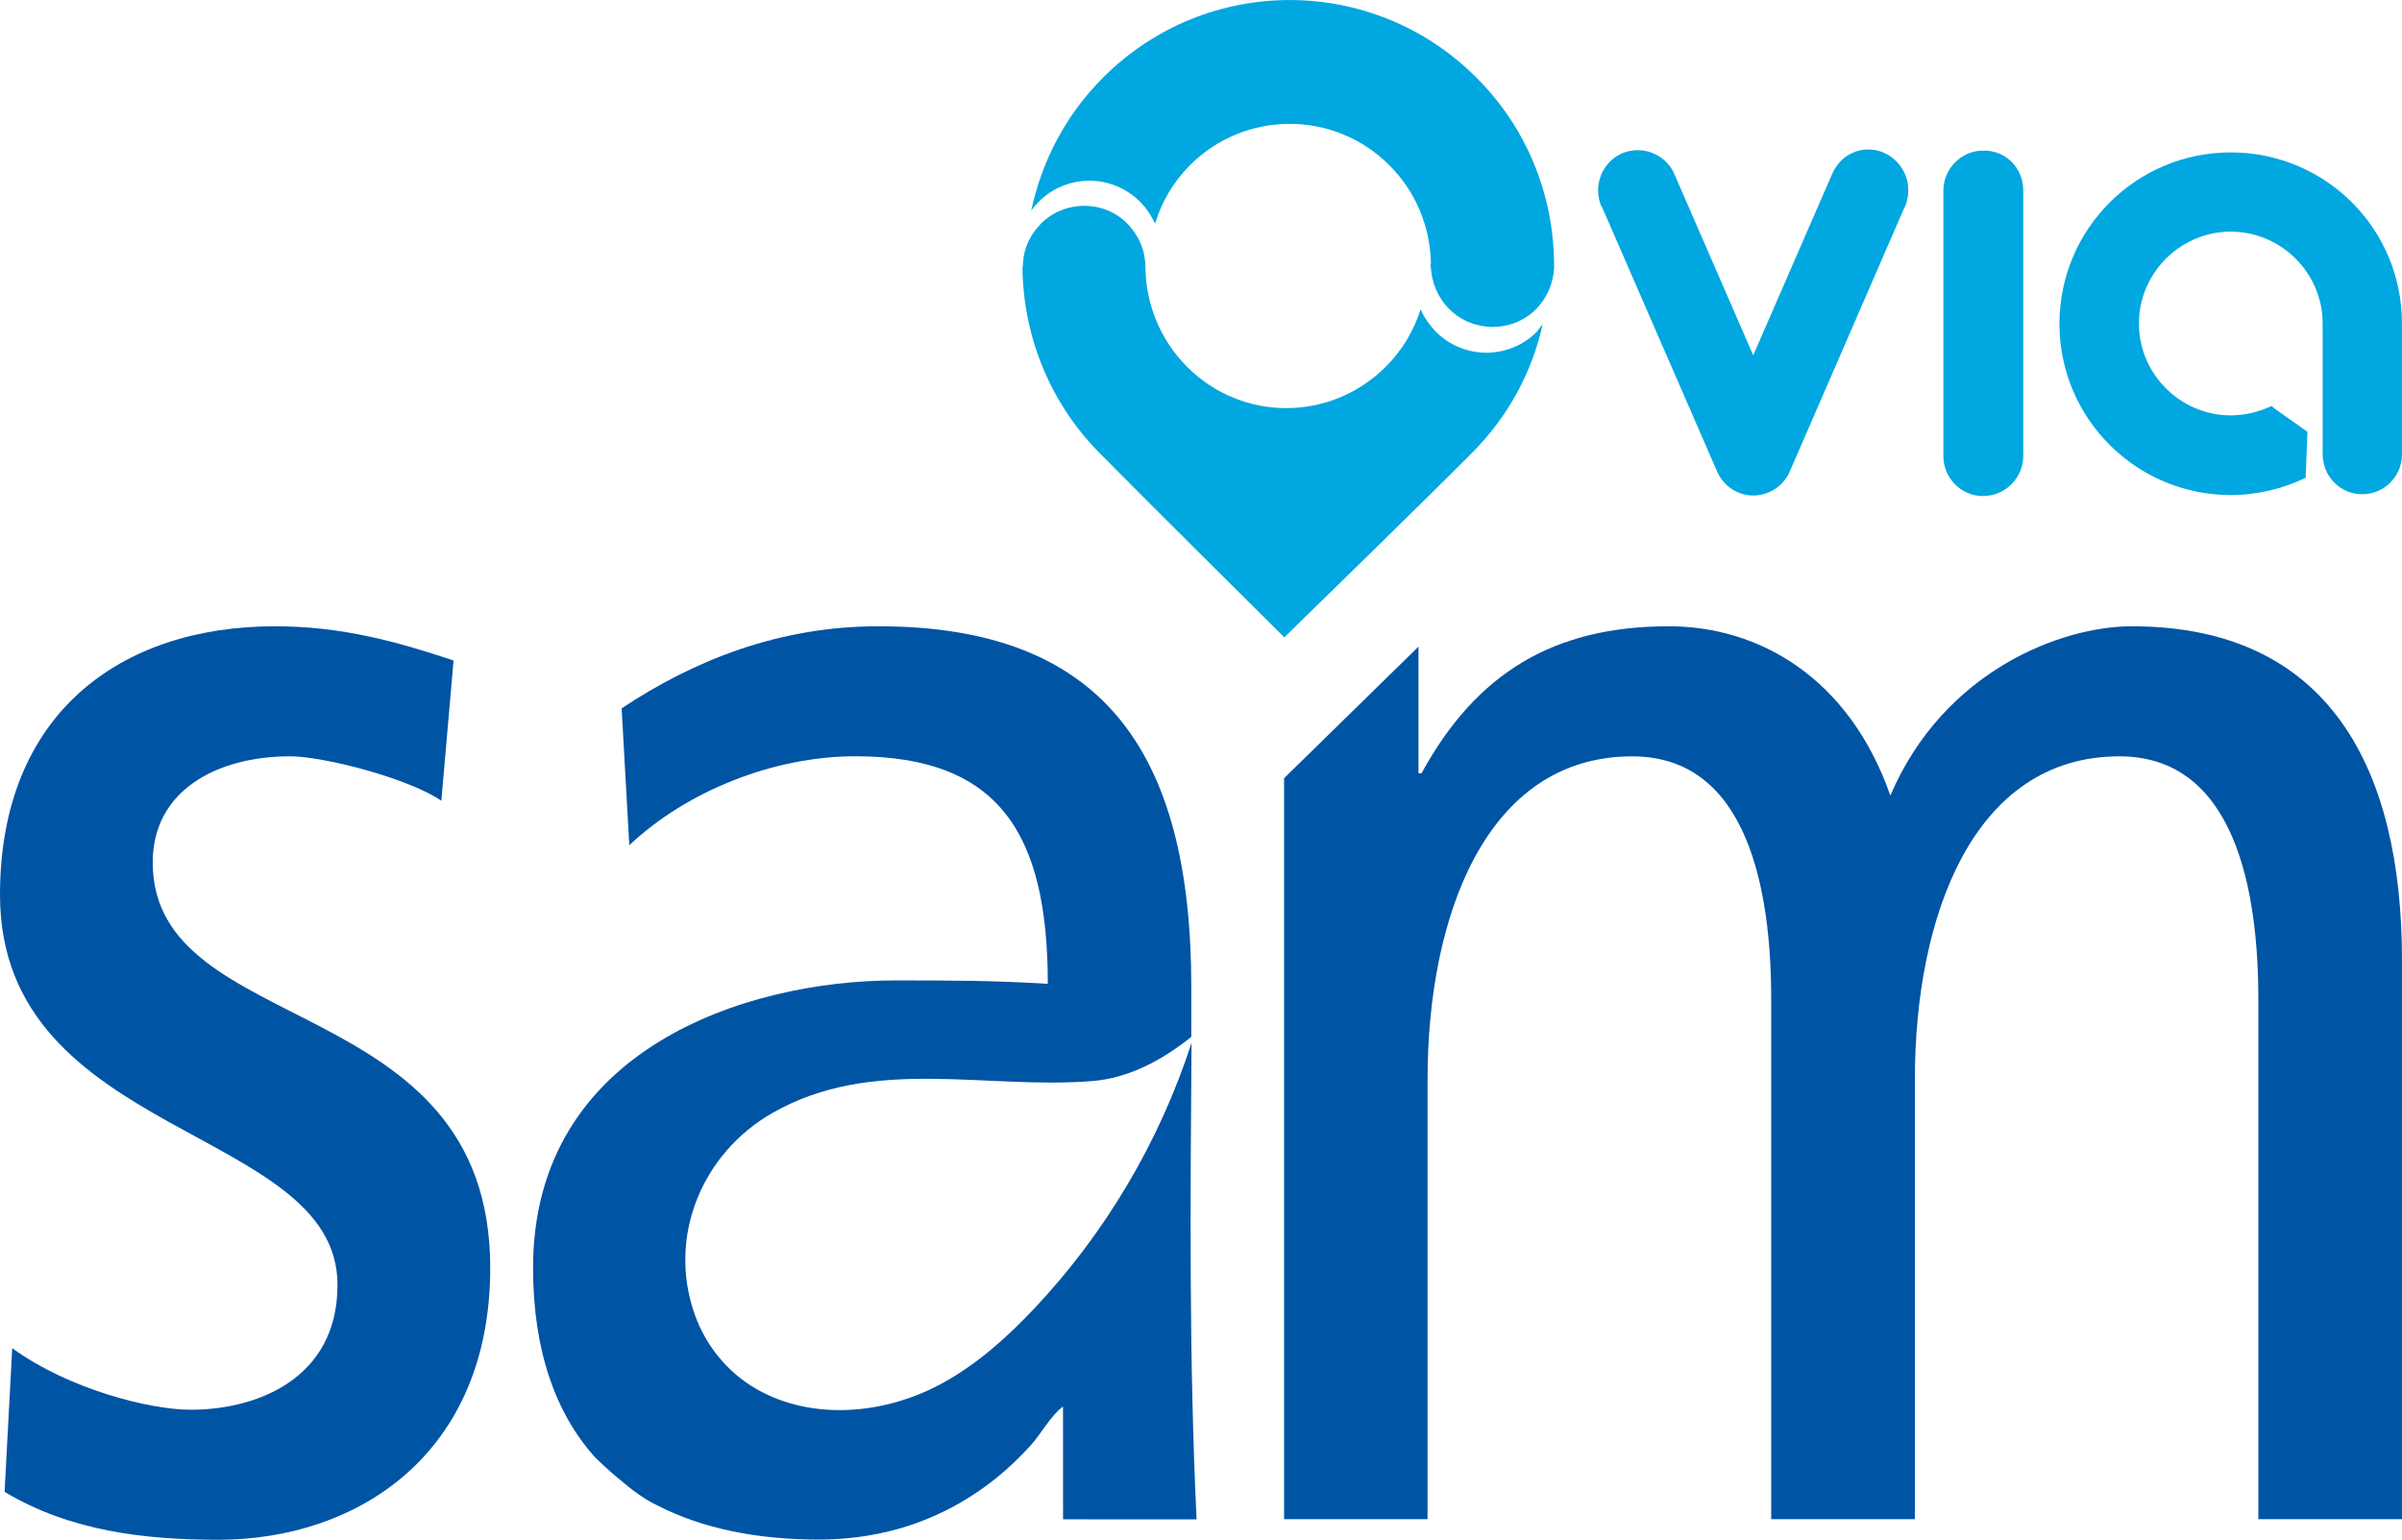
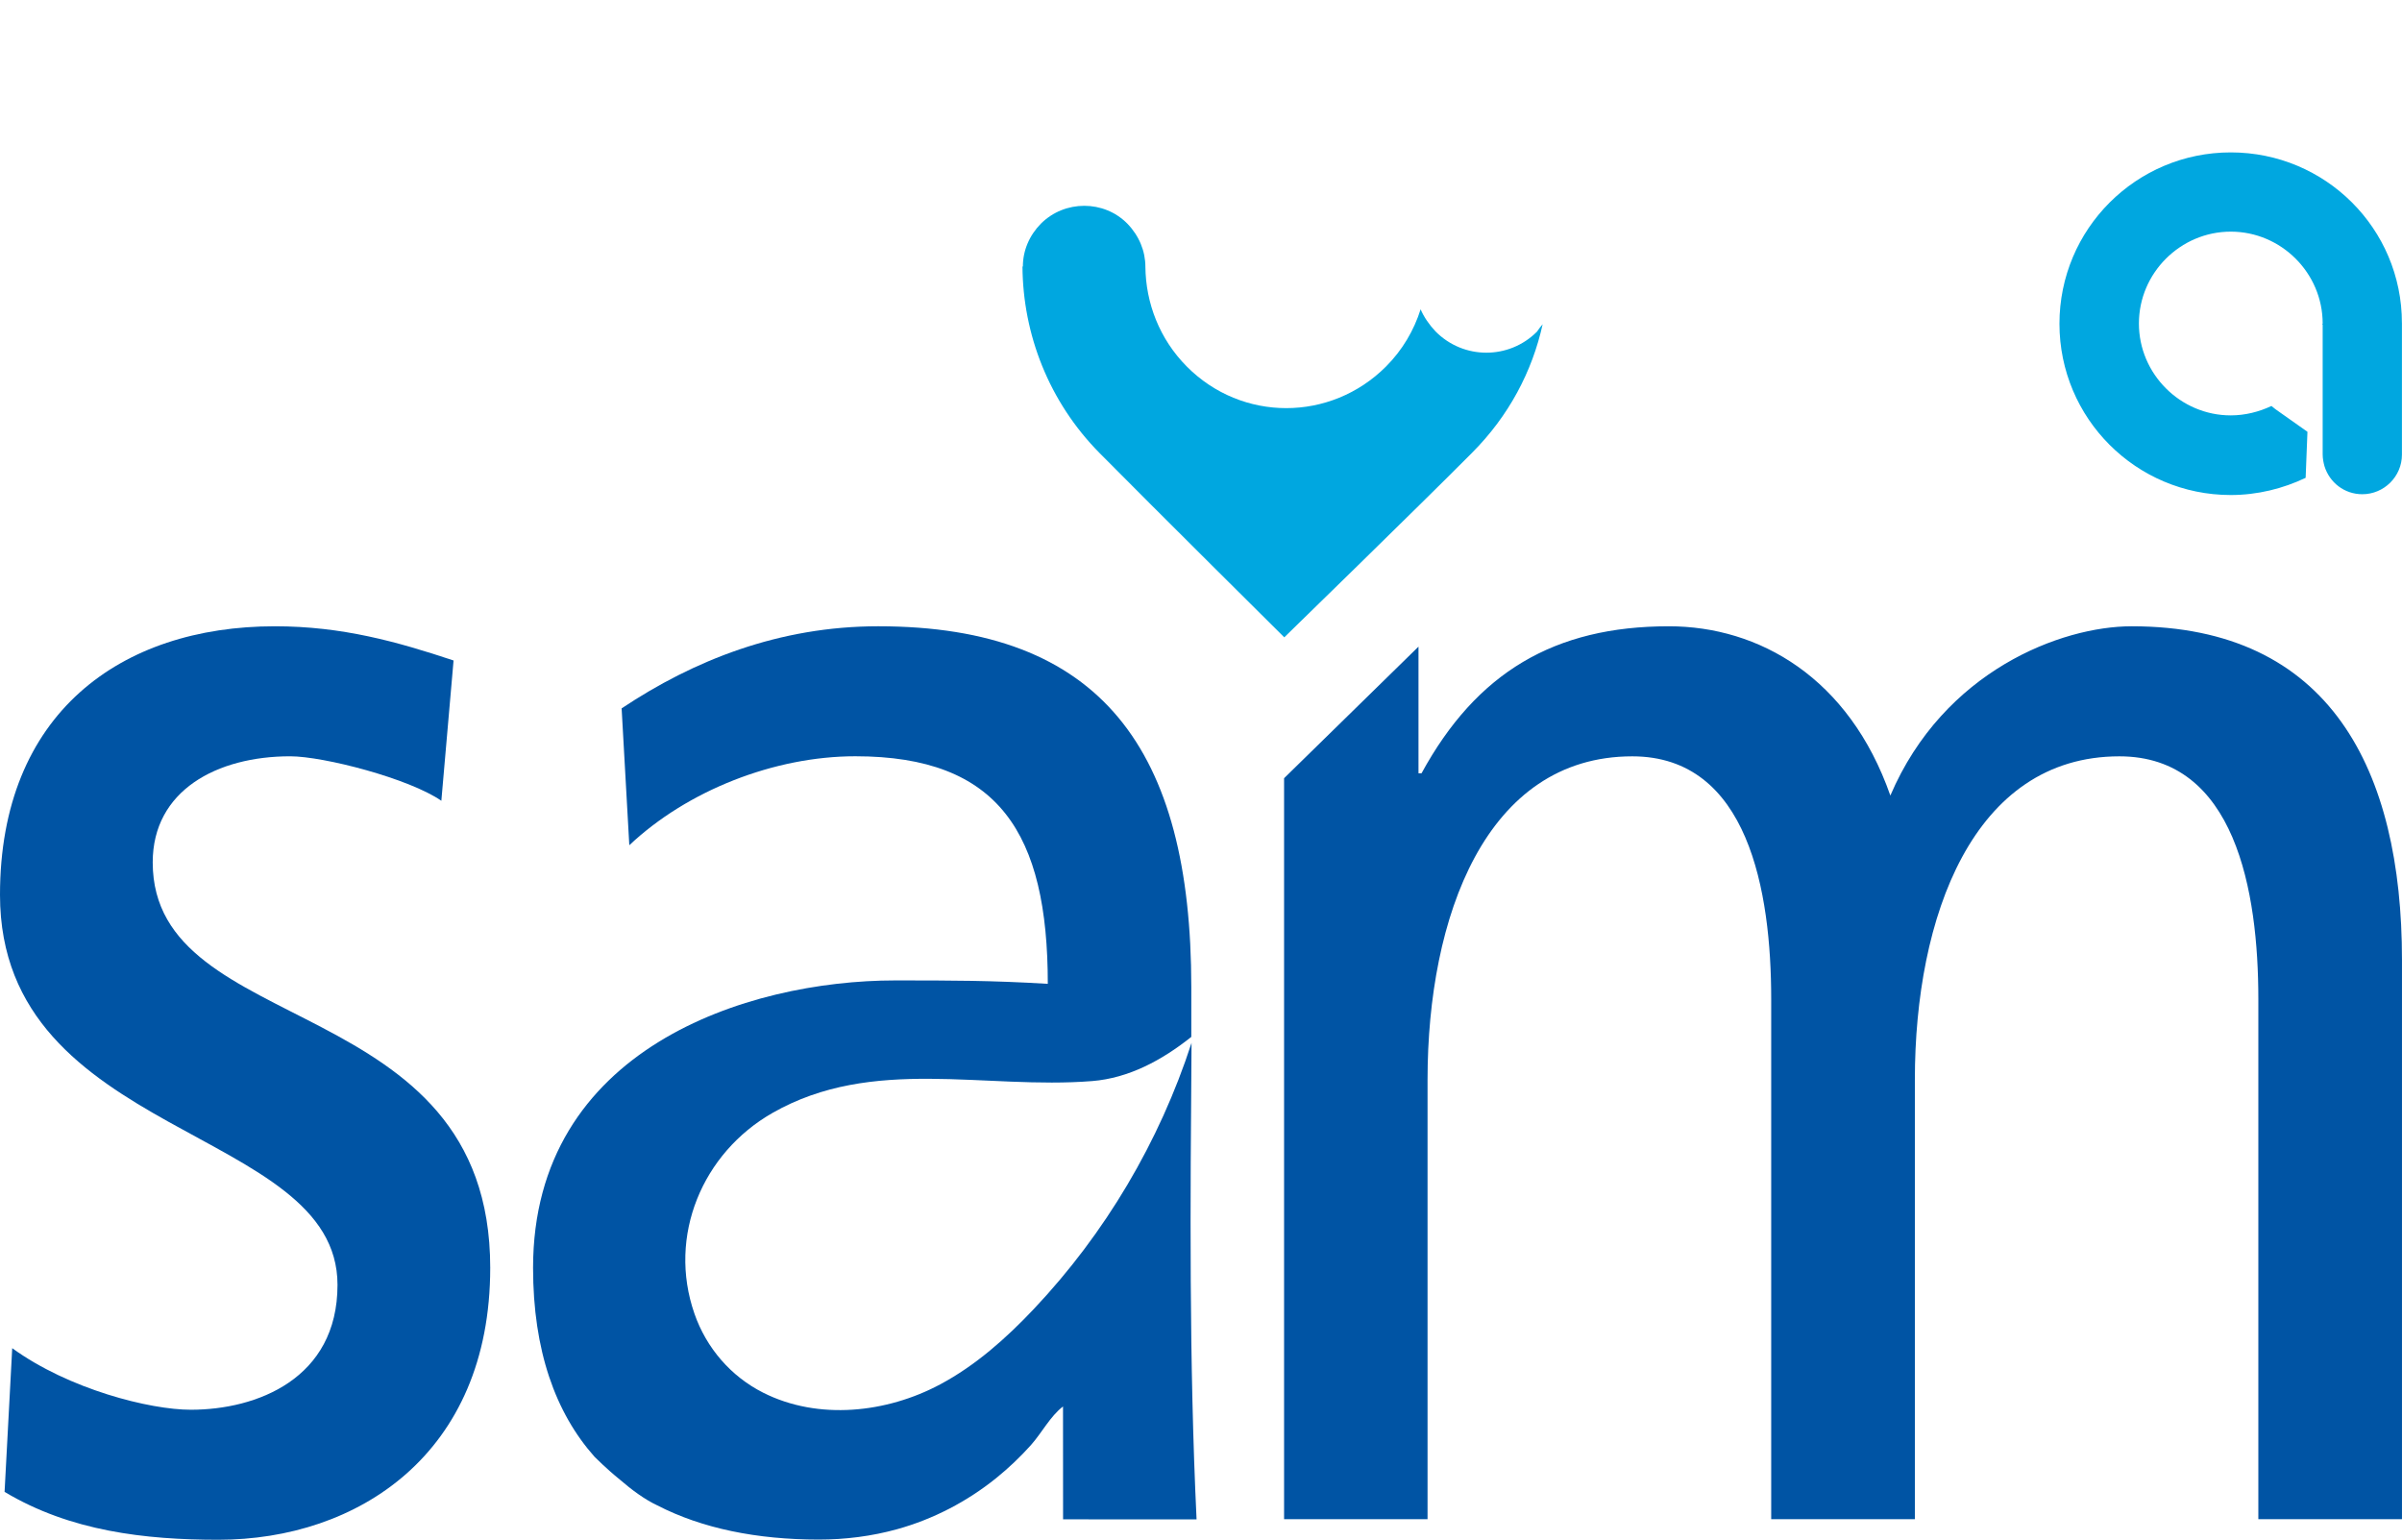
<svg xmlns="http://www.w3.org/2000/svg" id="Layer_2" data-name="Layer 2" viewBox="0 0 1207.51 774.13">
  <defs>
    <style>
      .cls-1 {
        fill: #0054a4;
      }

      .cls-1, .cls-2 {
        stroke-width: 0px;
      }

      .cls-2 {
        fill: #00a7e0;
        fill-rule: evenodd;
      }
    </style>
  </defs>
  <g id="Layer_1-2" data-name="Layer 1">
    <g>
      <g>
        <path class="cls-1" d="M6.14,677.81c28.41,20.64,69.1,30.96,89.83,30.96,33.01,0,73.7-15.48,73.7-62.79C169.67,566,0,572.88,0,449.9c0-91.17,60.65-135.03,138.19-135.03,33.78,0,61.42,7.74,89.82,17.2l-6.14,70.53c-16.12-11.18-59.11-22.36-76-22.36-36.85,0-69.1,17.2-69.1,53.32,0,89.44,169.67,63.65,169.67,203.83,0,93.74-66.79,136.75-136.66,136.75-36.85,0-74.47-4.3-107.48-24.08l3.84-72.24Z" />
        <path class="cls-1" d="M1071.61,314.87c-35.35,0-94.48,22.36-121.31,85.1-20.75-59.32-66.05-85.1-111.35-85.1-57.53,0-96.66,23.22-124.34,73.92h-1.52v-63.68l-67.57,66.15v372.53h72.12v-221c0-81.69,29.19-162.53,102.92-162.53,58.38,0,69.84,67.95,69.84,122.06v261.47h72.22v-221c0-81.69,29.09-162.53,102.82-162.53,58.38,0,69.85,67.95,69.85,122.06v261.47h72.21v-281.18c0-95.53-36.11-167.74-135.9-167.74Z" />
        <path class="cls-1" d="M534.42,763.87c-.01-18.92-.02-37.83-.03-56.75-6.48,4.96-10.7,13.35-16.19,19.48-5.35,5.96-11.16,11.49-17.39,16.52-14.68,11.83-31.66,20.67-49.84,25.71-12.82,3.55-26.11,5.21-39.4,5.21-30.98,0-58.61-5.57-81.15-17.2-6.3-2.92-13.08-7.98-18.68-12.84-7.14-5.77-12.31-11.1-12.84-11.57-19.65-22.1-30.92-53.42-30.92-95.03,0-110.08,107.5-144.48,181.97-144.48,28.4,0,48.35,0,76.79,1.71,0-75.68-24.58-114.41-96.74-114.41-40.71,0-84.46,17.2-113.64,44.73l-3.86-68.81c36.11-24.08,79.1-41.28,128.99-41.28,112.09,0,157.39,61.93,157.39,181.47v24.98c-14.75,11.74-31.42,20.72-49.79,22.2-54.02,4.34-110.4-12.71-160.75,16.03-35.2,20.09-52.86,61.82-39.22,100.96,5.99,17.19,18.26,31.48,34.55,39.69,27.77,14.01,62.11,10.17,88.95-4.17,17.86-9.54,33.21-23.2,47.11-37.92,35.87-38,63.16-84.06,79.27-133.78-.63,79.87-1.26,159.79,2.53,239.58-22.37-.01-44.75-.03-67.12-.04Z" />
      </g>
      <g>
        <g>
          <path class="cls-2" d="M1207.48,162.45v66.11c0,11.07-9.06,19.92-19.92,19.92-9.06,0-16.5-5.94-19.02-14.09-.5-1.81-.91-3.82-.91-5.94v-65.3h-.2c0-.2.2-.5.2-.5,0-25.36-20.83-46.19-46.19-46.19s-46.19,20.83-46.19,46.19,20.83,46.19,46.19,46.19c7.24,0,14.29-1.81,20.43-4.73l2.01,1.61,16.1,11.37-.91,23.14c-11.37,5.43-24.25,8.65-37.63,8.65-47.59,0-86.13-38.54-86.13-86.13s38.54-86.13,86.13-86.13c47.49,0,86.03,38.24,86.03,85.83Z" />
-           <path class="cls-2" d="M1017.11,95.64v133.52c0,5.63-2.31,10.67-5.94,14.29-3.62,3.62-8.65,5.94-14.29,5.94-11.07,0-19.92-9.06-19.92-20.12V95.84c0-11.07,9.06-20.12,19.92-20.12,11.37-.3,20.22,8.75,20.22,19.92Z" />
-           <path class="cls-2" d="M957.54,104.19h0l-.2.2-57.76,133.02c-4.53,9.96-16.5,14.49-26.26,9.96-4.53-2.01-7.95-5.63-9.96-9.96l-57.56-132.32c-.2-.5-.5-1.11-.91-1.61l-.2-.5c-2.52-6.84-1.41-14.99,3.82-20.83,7.24-8.35,20.12-8.85,28.38-1.41,1.81,1.61,3.22,3.62,4.33,5.63l.2.5c.2.5.2.7.5,1.11l39.44,90.66,39.85-91.57c1.11-2.52,2.72-4.53,4.53-6.54,8.35-7.75,20.83-7.04,28.38,1.41,5.63,6.44,6.54,14.99,3.42,22.24Z" />
        </g>
        <g>
          <path class="cls-2" d="M775.52,162.96c-5.23,23.75-17.01,46.19-35.62,64.8-24.95,25.16-94.28,92.67-94.28,92.67,0,0-66.21-65.71-92.87-92.67-25.56-25.86-38.54-59.87-38.74-93.78h.2c0-7.95,3.22-15.6,9.06-21.53,11.97-11.97,31.7-11.97,43.47,0,5.94,6.14,9.06,13.79,9.06,21.73.2,18.11,7.04,36.22,20.83,50.11,27.67,27.87,72.25,27.87,100.12,0,8.35-8.35,14.09-18.31,17.41-28.78,1.61,3.82,4.33,7.75,7.45,11.07,14.09,14.29,36.93,14.29,51.02.2.91-1.41,2.01-2.72,2.92-3.82Z" />
-           <path class="cls-2" d="M781.25,132.07v2.92c-.5,7.45-3.42,14.69-9.06,20.43-11.97,11.97-31.7,11.97-43.77-.2-5.63-5.63-8.65-13.18-9.06-20.43-.2-.5-.2-.91-.2-1.11,0-.5,0-1.11.2-1.61-.5-17.71-7.24-35.32-20.83-48.9-27.67-27.87-72.75-27.87-100.42,0-8.35,8.35-14.29,18.61-17.41,29.28-1.81-3.82-4.33-7.75-7.45-10.87-14.09-14.29-37.13-14.29-51.22,0-1.41,1.41-2.52,2.72-3.62,4.33,5.23-24.45,17.01-47.8,36.02-66.81,51.92-52.12,135.94-52.12,187.86,0,25.56,25.46,38.64,59.27,38.94,92.97Z" />
        </g>
      </g>
    </g>
  </g>
</svg>